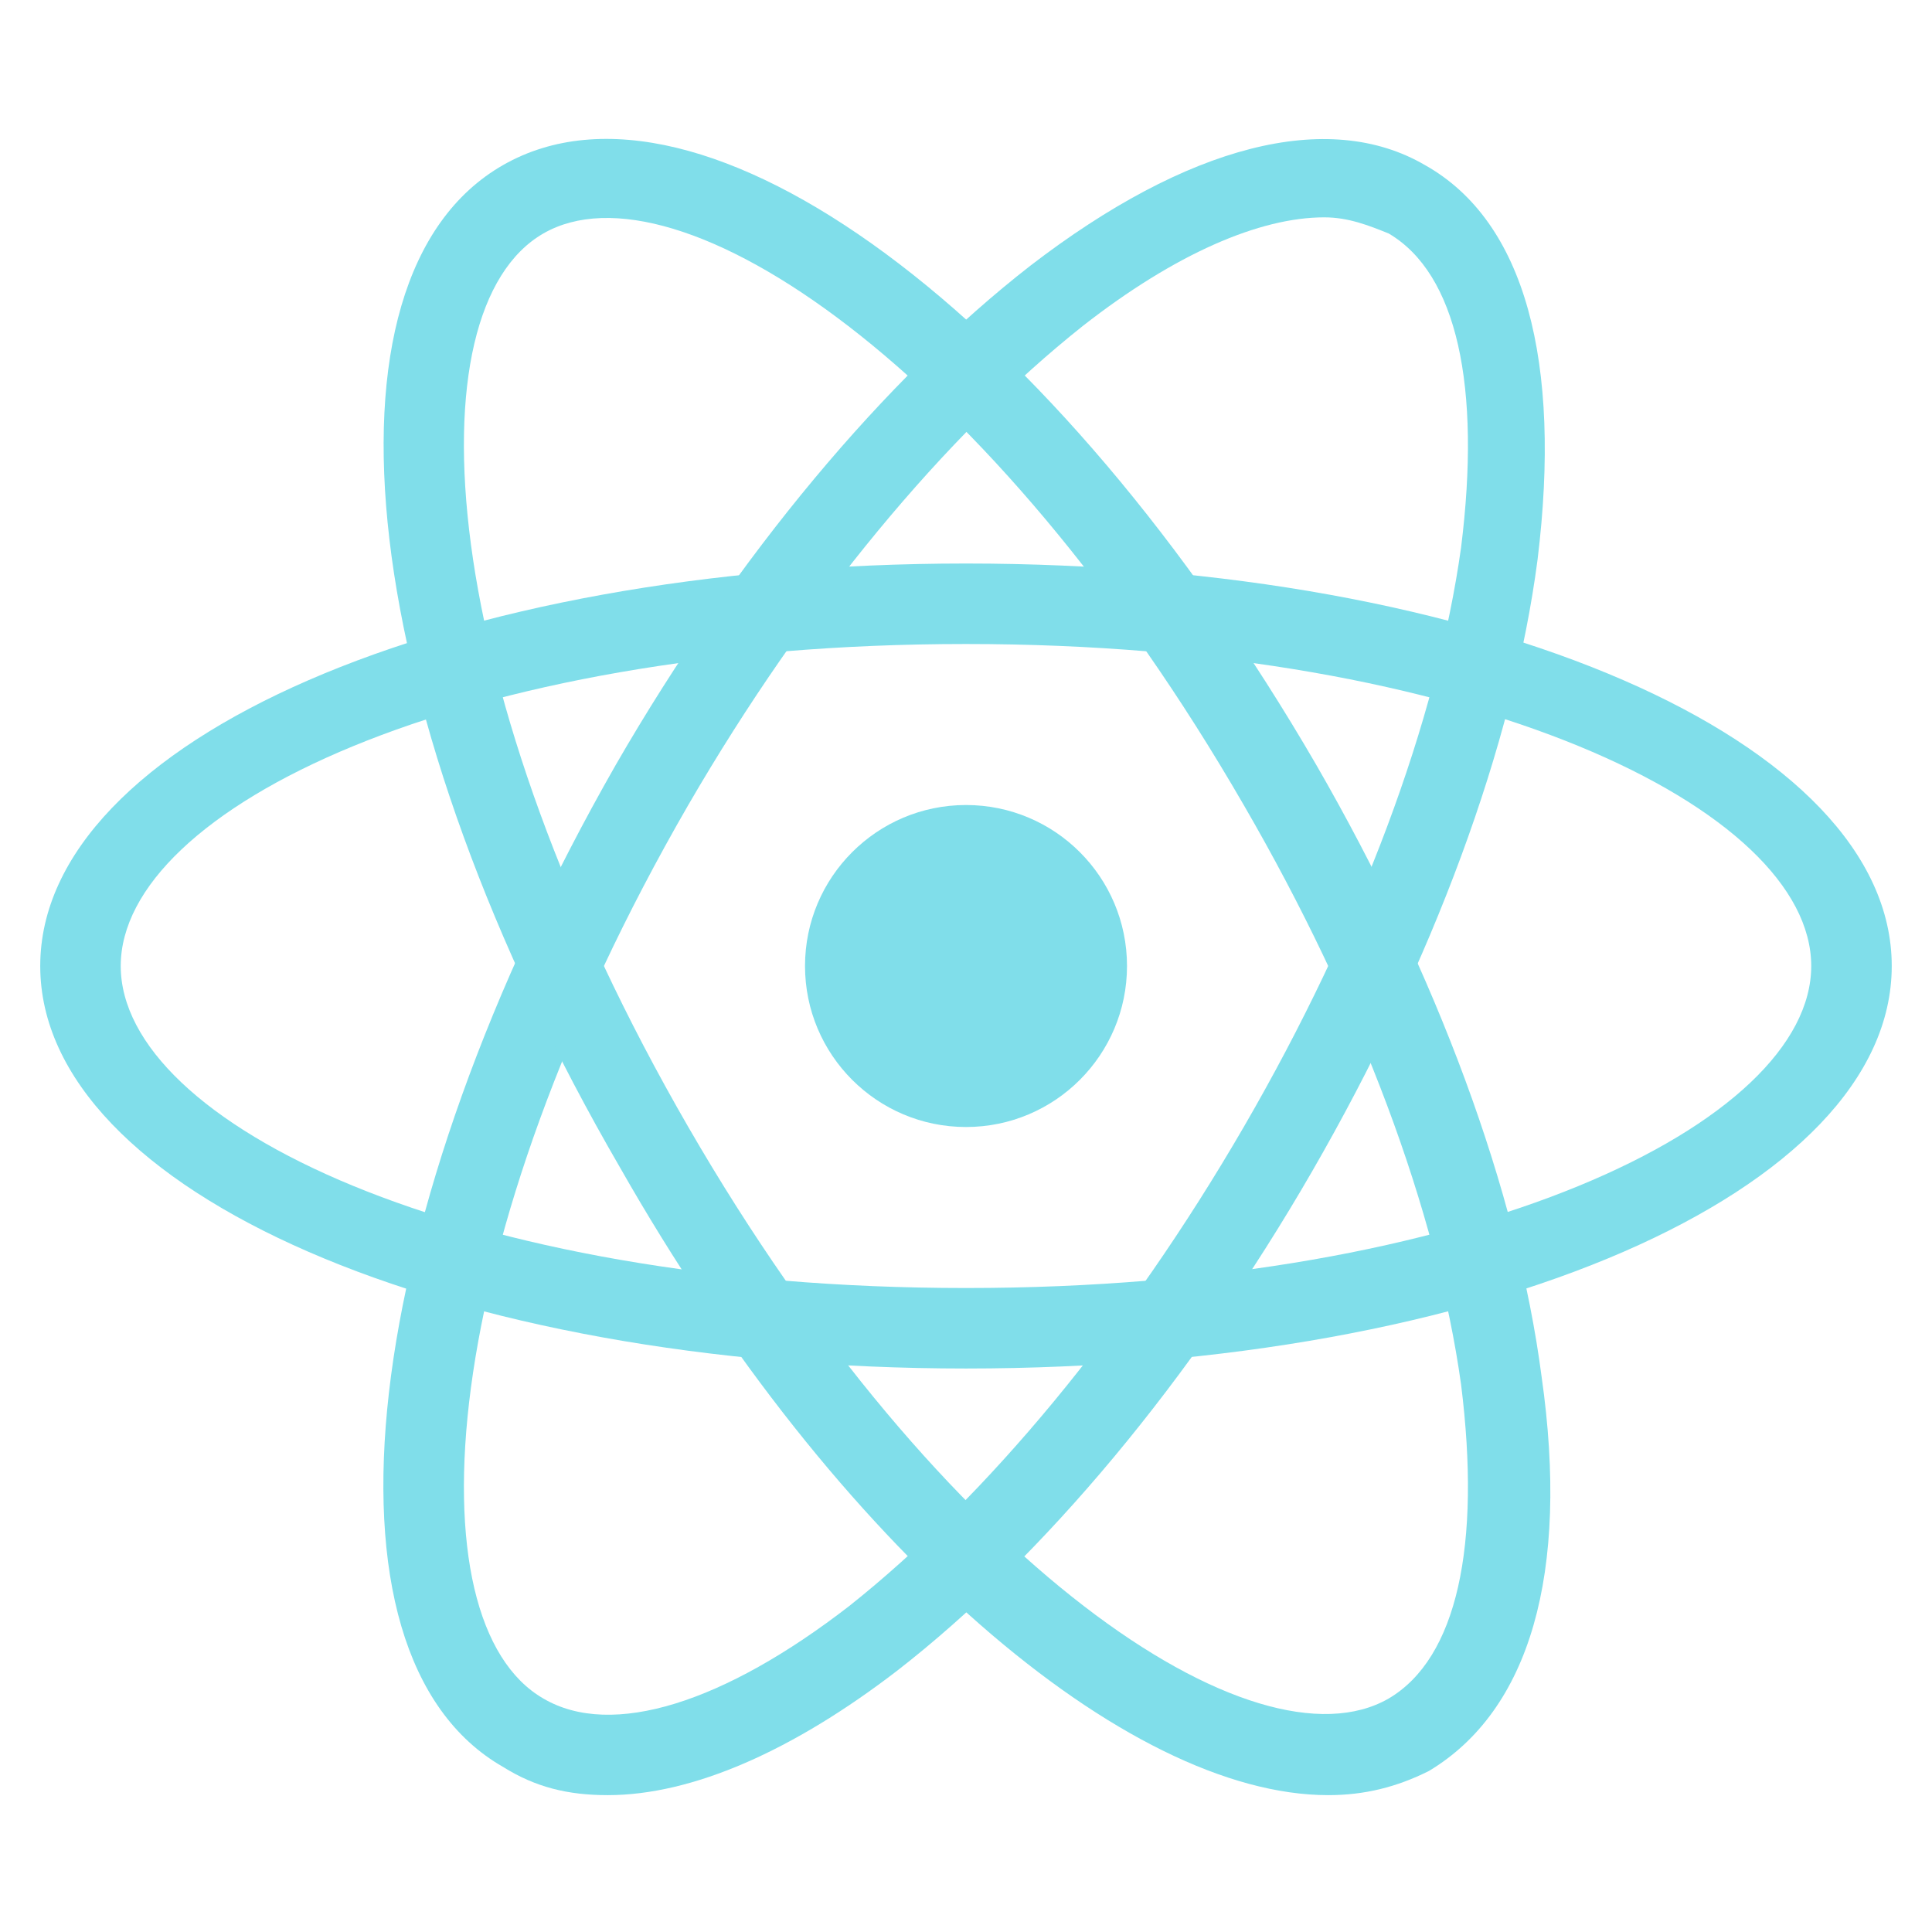
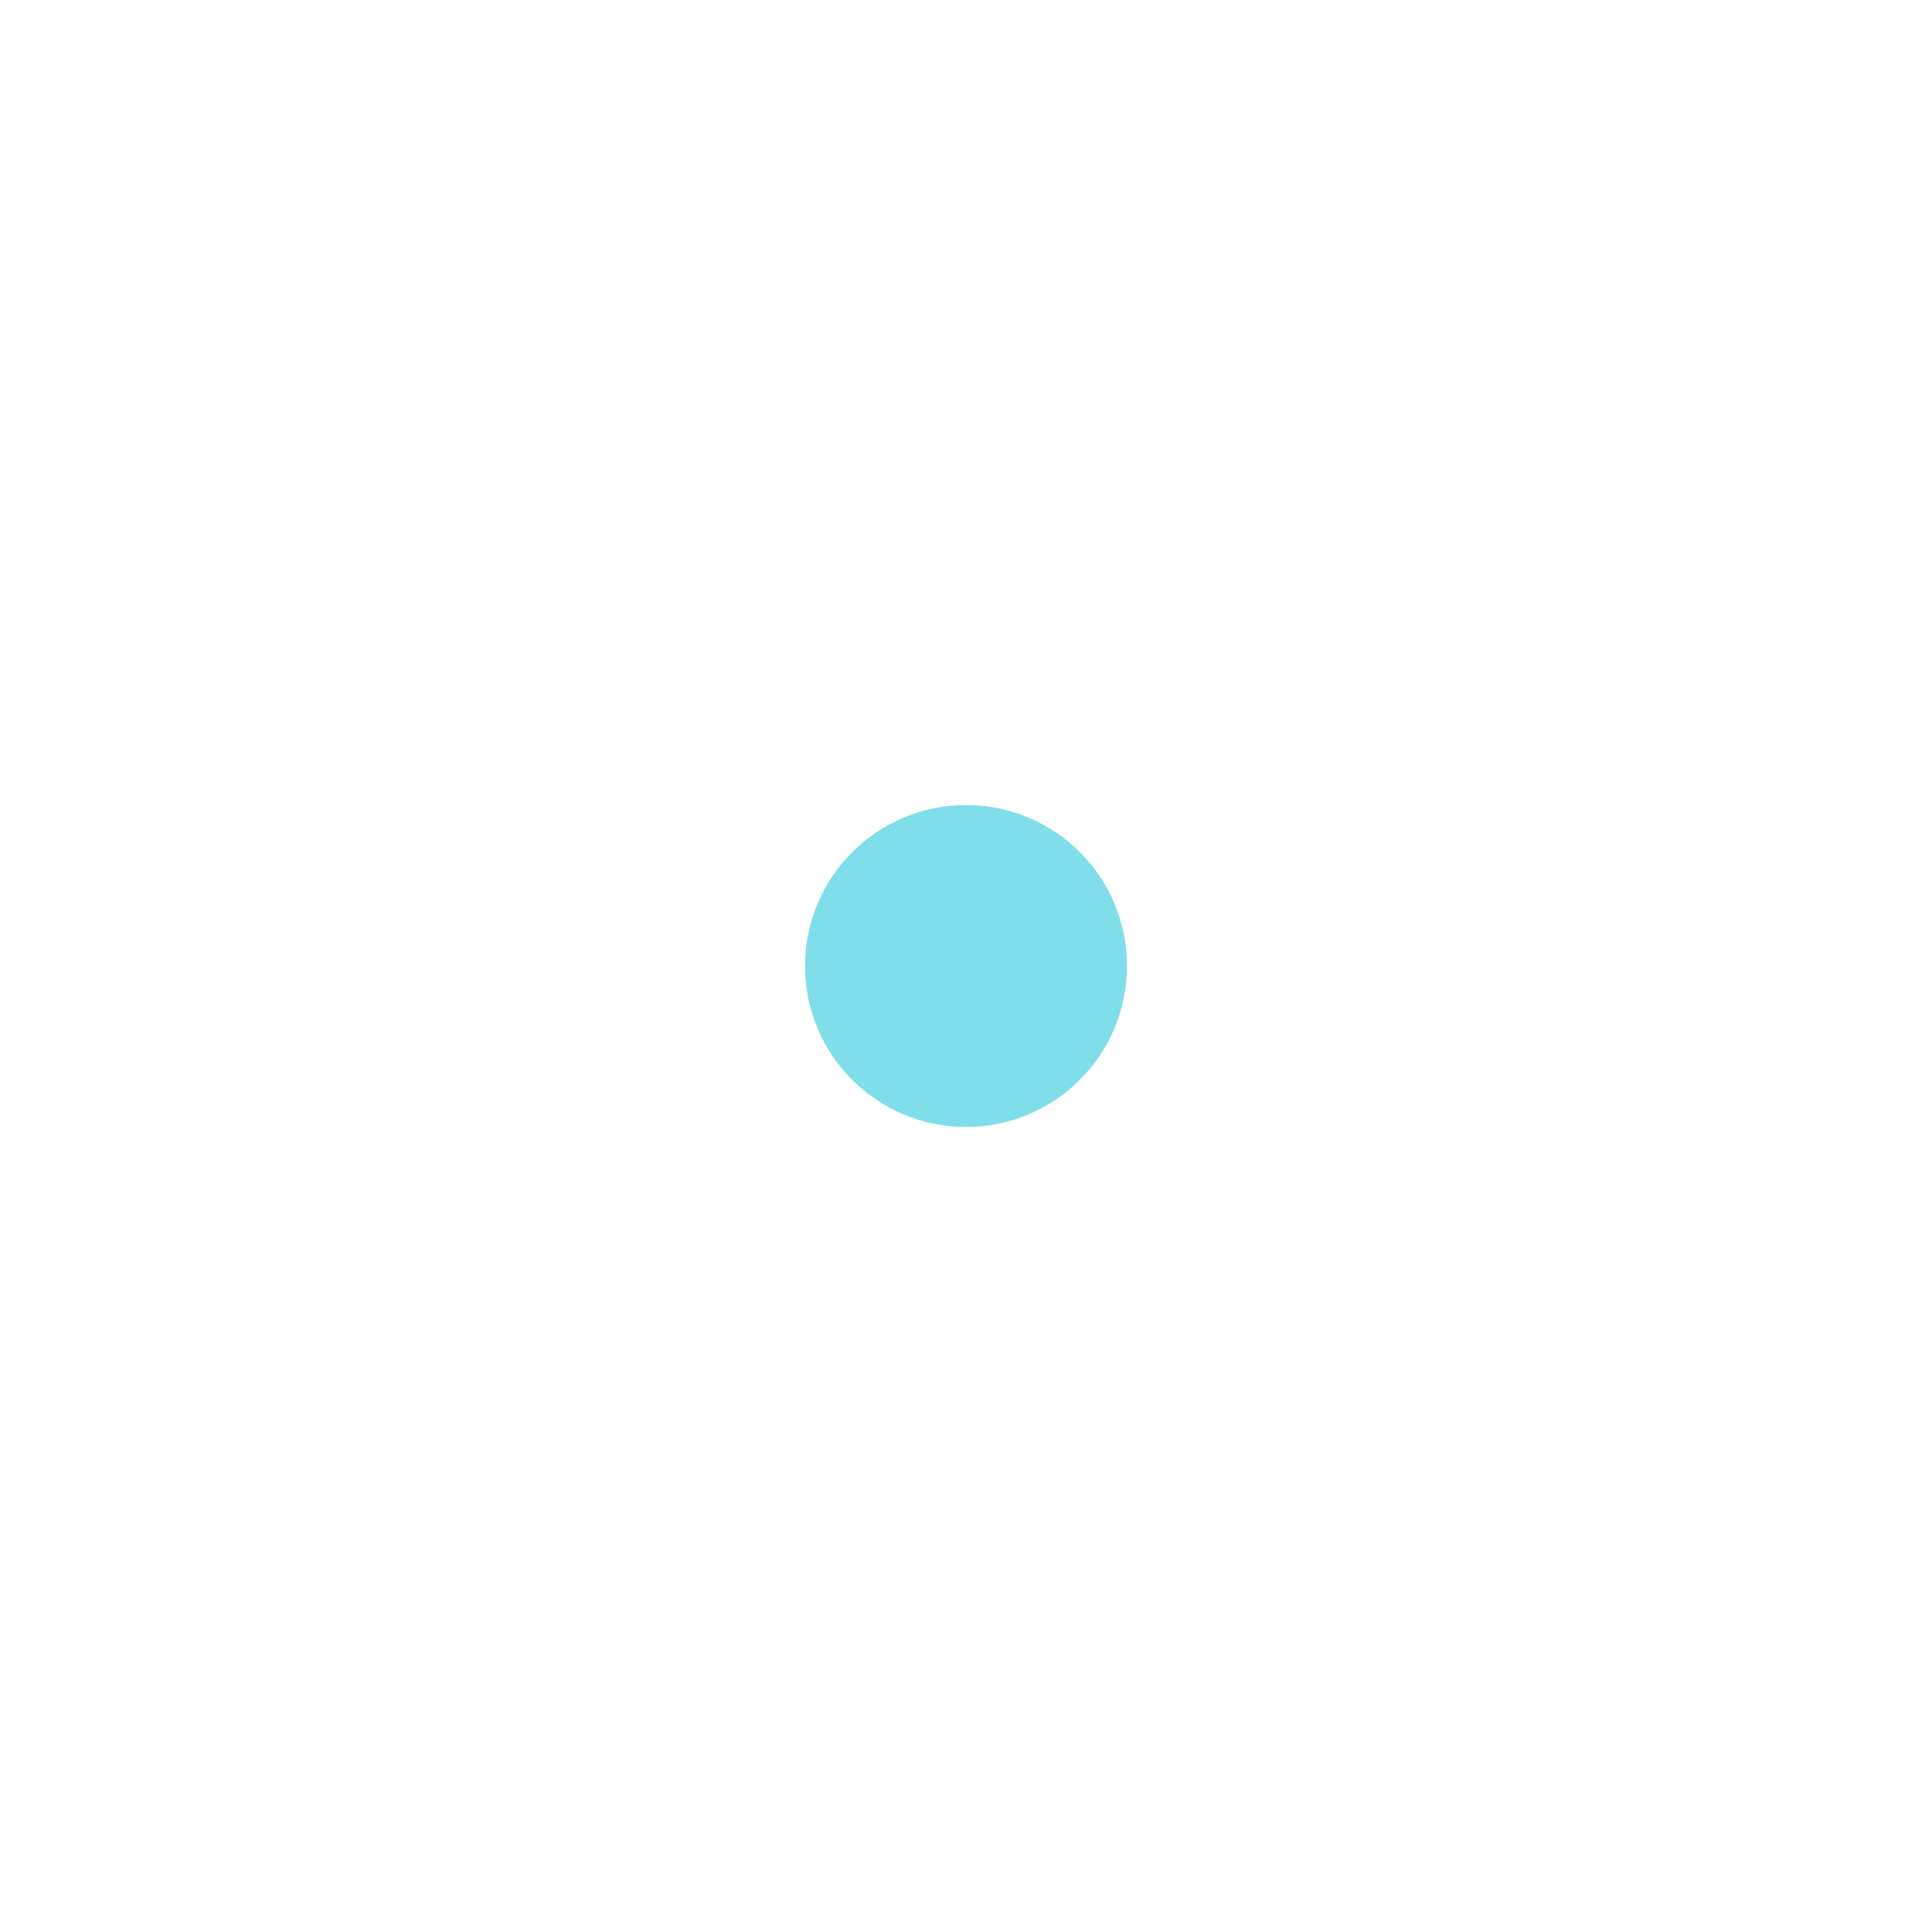
<svg xmlns="http://www.w3.org/2000/svg" width="86" height="86" viewBox="0 0 86 86" fill="none">
-   <path d="M42.999 60.917C19.887 60.917 1.791 53.033 1.791 43C1.791 32.967 19.887 25.084 42.999 25.084C66.112 25.084 84.208 32.967 84.208 43C84.208 53.033 66.112 60.917 42.999 60.917ZM42.999 28.667C20.424 28.667 5.374 36.013 5.374 43C5.374 49.988 20.424 57.334 42.999 57.334C65.574 57.334 80.624 49.988 80.624 43C80.624 36.013 65.574 28.667 42.999 28.667Z" fill="#80DEEA" />
-   <path d="M27.055 79.908C25.263 79.908 23.83 79.55 22.397 78.654C13.618 73.638 15.947 54.108 27.413 34.042C32.788 24.725 39.418 16.842 45.868 11.825C52.855 6.45 59.126 4.838 63.426 7.346C67.905 9.854 69.518 16.125 68.443 24.904C67.368 33.146 63.784 42.821 58.409 52.138C53.034 61.454 46.405 69.338 39.955 74.354C35.297 77.938 30.818 79.908 27.055 79.908ZM58.947 9.675C56.08 9.675 52.318 11.287 48.197 14.512C42.105 19.35 35.834 26.875 30.638 35.833C19.351 55.362 18.276 72.204 24.188 75.608C27.234 77.4 32.251 75.787 37.805 71.487C43.897 66.65 50.168 59.125 55.363 50.167C60.559 41.208 63.963 32.071 65.038 24.367C65.934 17.2 64.859 12.183 61.813 10.392C60.918 10.033 60.022 9.675 58.947 9.675Z" fill="#80DEEA" />
-   <path d="M59.125 79.908C50.167 79.908 37.267 68.979 27.592 51.958C15.946 31.892 13.617 12.362 22.396 7.346C31.175 2.329 46.942 13.975 58.588 34.041C63.963 43.358 67.546 53.033 68.621 61.275C69.875 70.054 68.084 76.146 63.605 78.833C62.171 79.55 60.738 79.908 59.125 79.908ZM24.188 10.392C18.275 13.796 19.35 30.637 30.638 50.166C41.925 69.696 55.9 79.012 61.813 75.608C64.859 73.817 65.934 68.8 65.038 61.633C63.963 53.929 60.559 44.791 55.363 35.833C44.075 16.304 30.1 6.987 24.188 10.392Z" fill="#80DEEA" />
  <path d="M43.001 50.167C46.959 50.167 50.167 46.958 50.167 43C50.167 39.042 46.959 35.834 43.001 35.834C39.043 35.834 35.834 39.042 35.834 43C35.834 46.958 39.043 50.167 43.001 50.167Z" fill="#80DEEA" />
</svg>